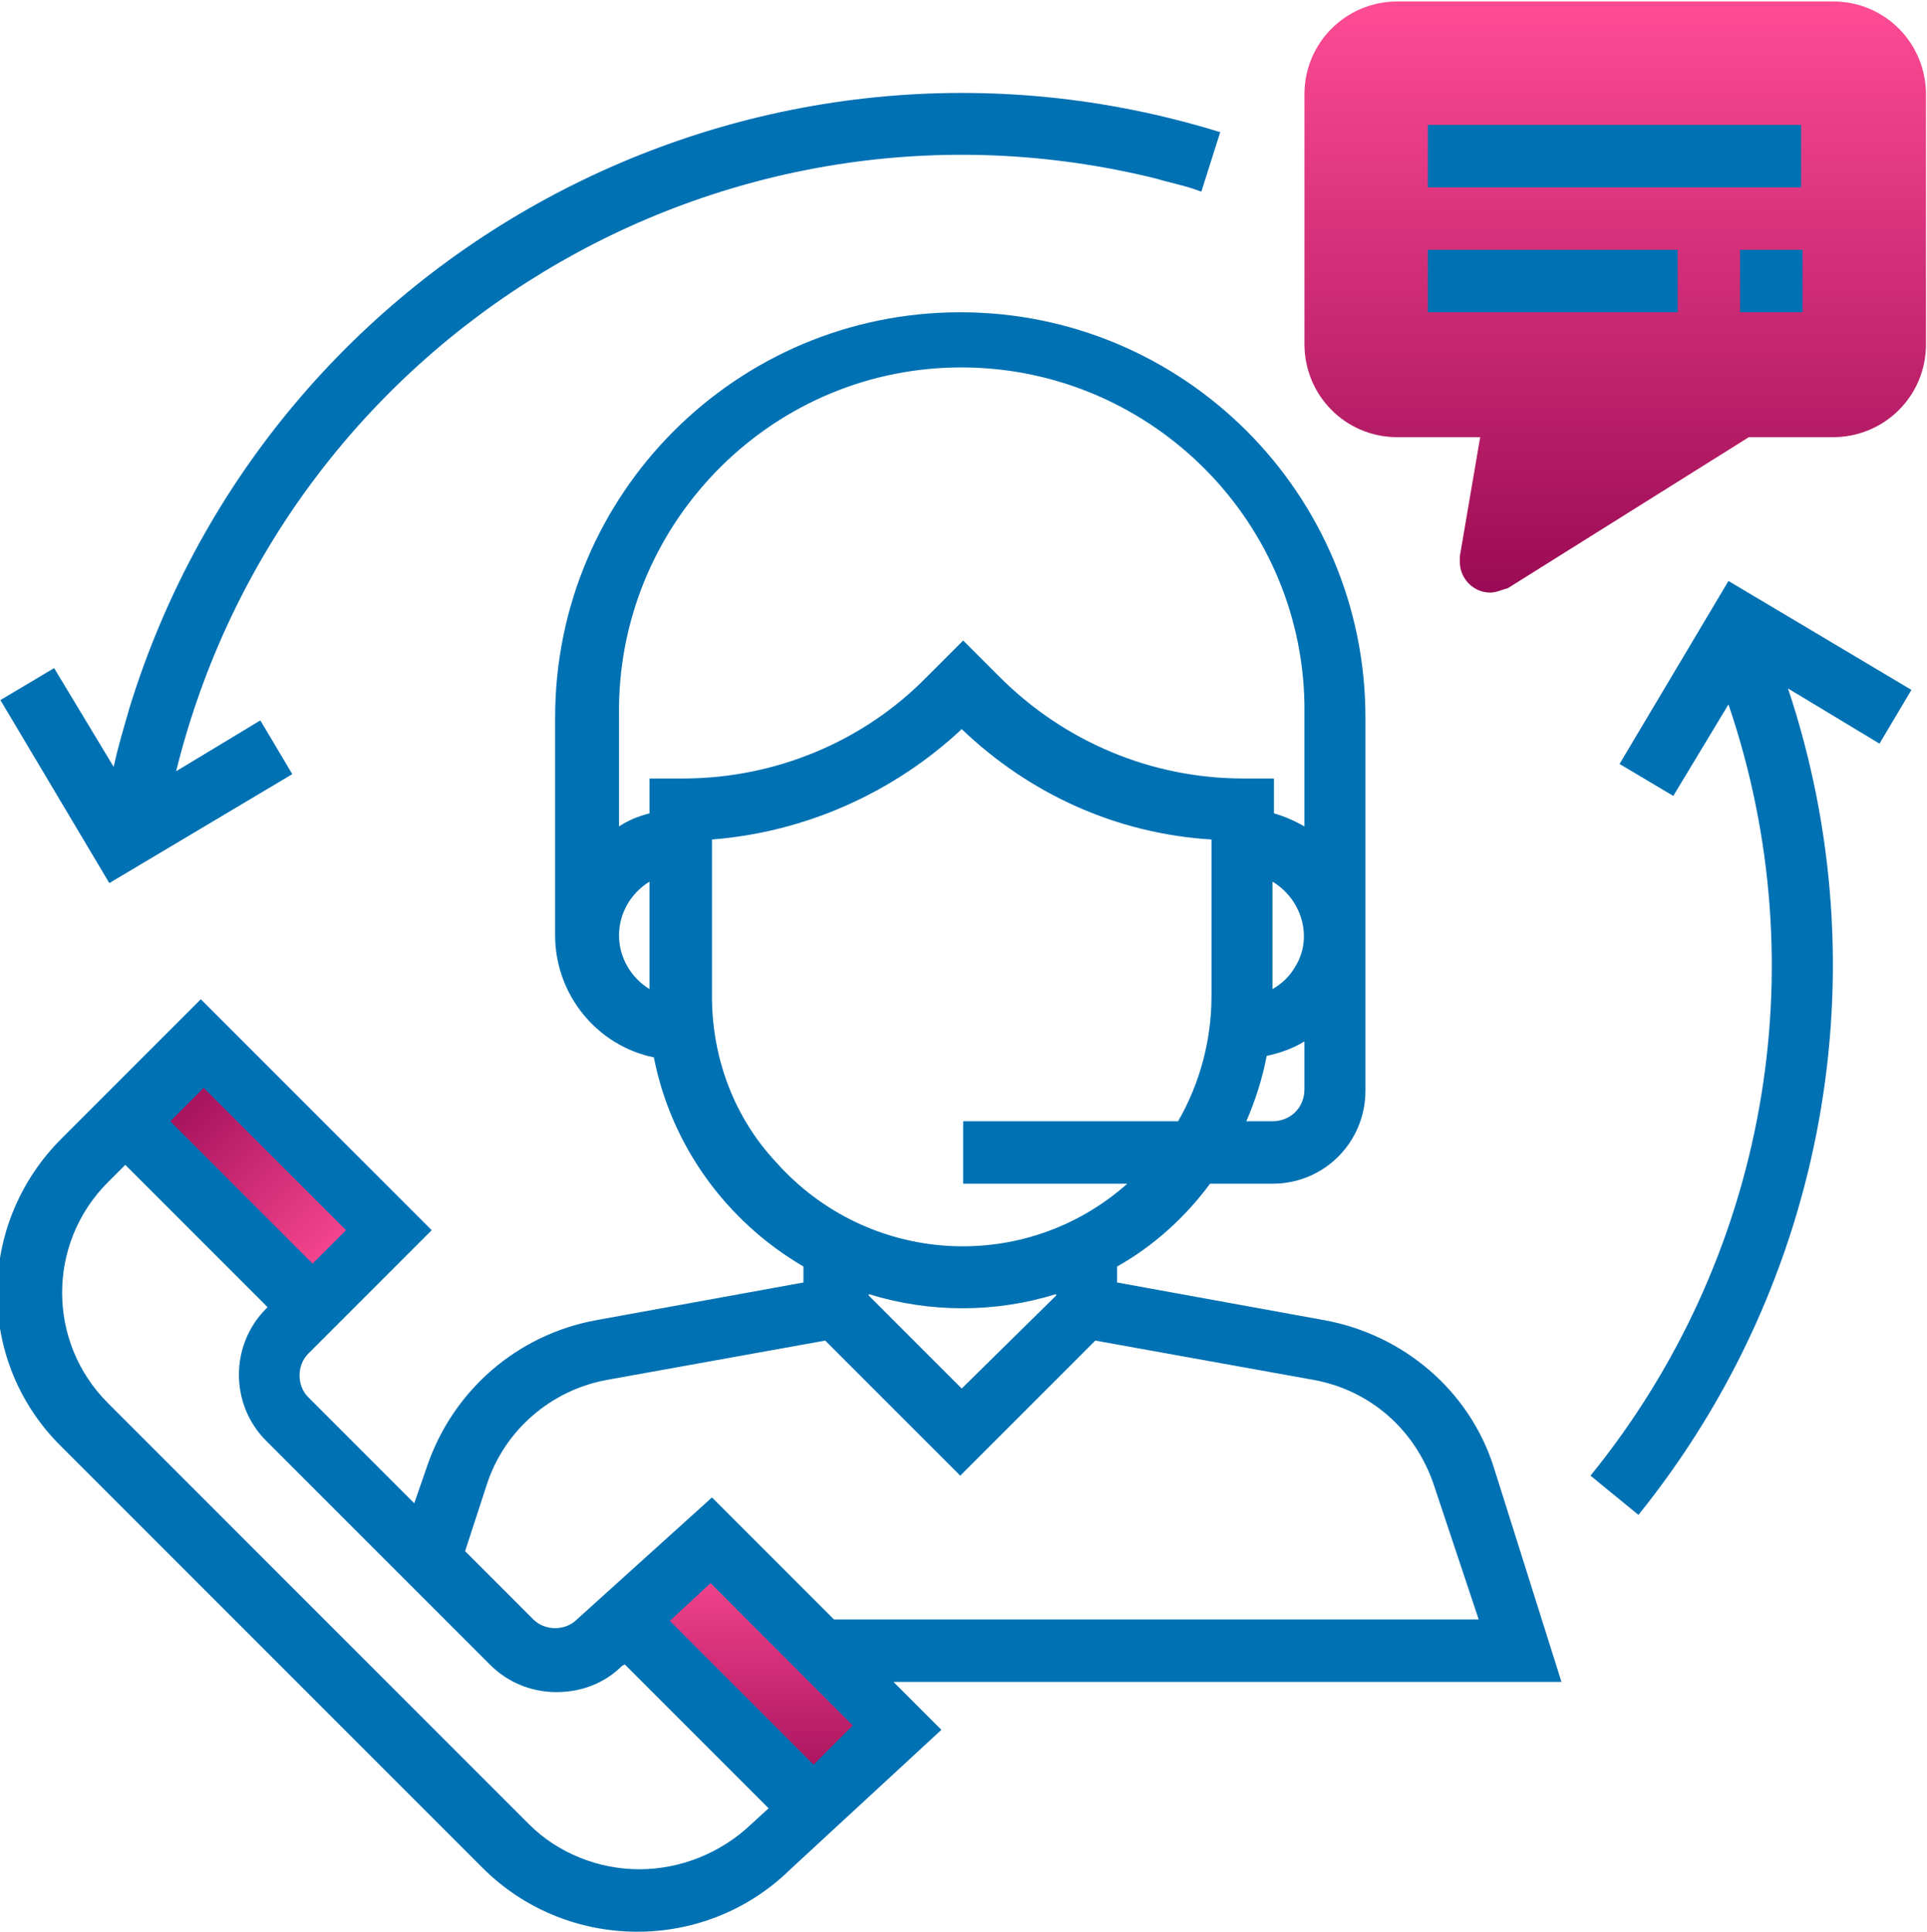
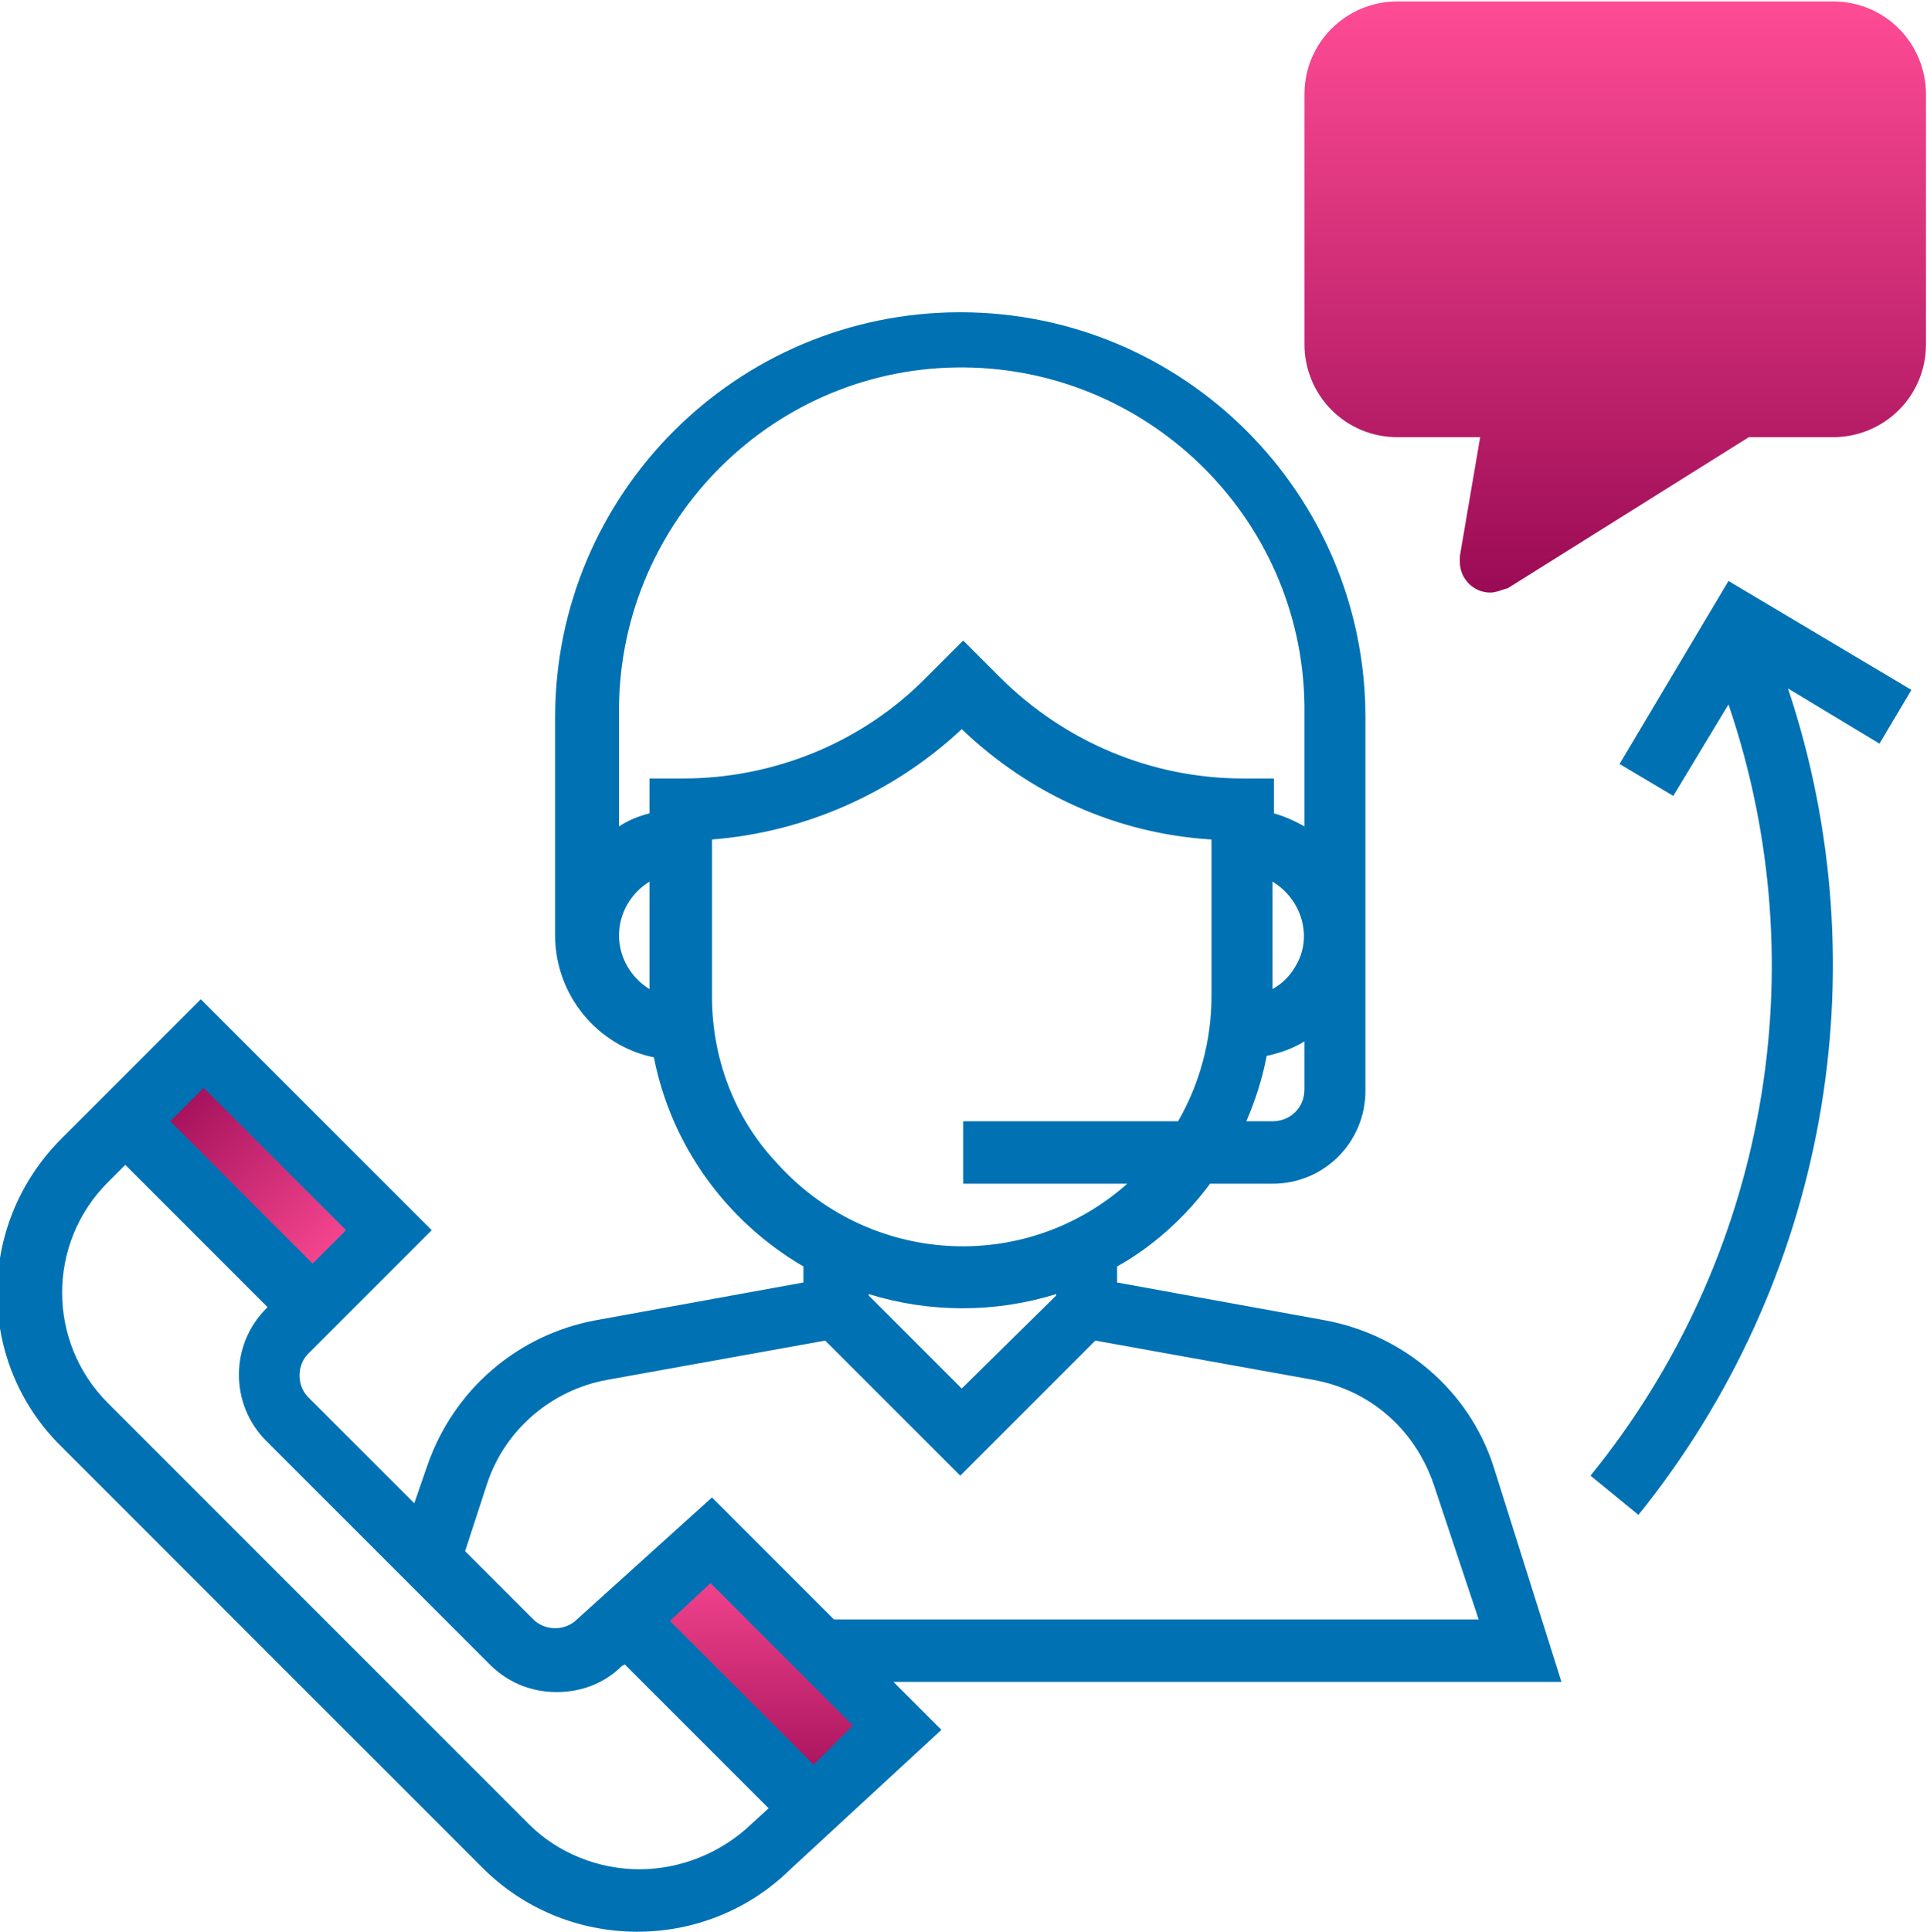
<svg xmlns="http://www.w3.org/2000/svg" version="1.1" id="Layer_1" x="0px" y="0px" viewBox="-239 330 132.7 133" style="enable-background:new -239 330 132.7 133;" xml:space="preserve">
  <style type="text/css">
	.st0{fill:url(#Path_1092_1_);}
	.st1{fill:url(#Rectangle_166_1_);}
	.st2{fill:url(#Path_1093_1_);}
	.st3{fill:#0071B3;}
</style>
  <g id="customer-service" transform="translate(-0.572)">
    <g id="Group_567" transform="translate(9.002)">
      <linearGradient id="Path_1092_1_" gradientUnits="userSpaceOnUse" x1="-480.36" y1="784.928" x2="-480.36" y2="783.928" gradientTransform="matrix(42.906 0 0 -40.758 20474.131 32322.104)">
        <stop offset="0" style="stop-color:#FF4C95" />
        <stop offset="1" style="stop-color:#9B0B55" />
      </linearGradient>
      <path id="Path_1092" class="st0" d="M-144.8,370.8c-1.2,0-2.1-1-2.1-2.1c0-0.1,0-0.2,0-0.4l1.4-8.2h-5.7c-3.6,0-6.4-2.9-6.4-6.4    v-17.2c0-3.6,2.9-6.4,6.4-6.4h30c3.6,0,6.4,2.9,6.4,6.4v17.2c0,3.6-2.9,6.4-6.4,6.4h-5.8l-16.6,10.4    C-144,370.6-144.4,370.8-144.8,370.8z" />
      <linearGradient id="Rectangle_166_1_" gradientUnits="userSpaceOnUse" x1="-477.818" y1="815.067" x2="-477.818" y2="814.067" gradientTransform="matrix(-5.547 5.547 12.87 12.87 -13363.883 -7421.899)">
        <stop offset="0" style="stop-color:#FF4C95" />
        <stop offset="1" style="stop-color:#9B0B55" />
      </linearGradient>
      <polygon id="Rectangle_166" class="st1" points="-220.6,414.7 -226.1,420.2 -239,407.4 -233.5,401.8   " />
      <linearGradient id="Path_1093_1_" gradientUnits="userSpaceOnUse" x1="-473.406" y1="775.243" x2="-473.406" y2="774.243" gradientTransform="matrix(19.084 0 0 -18.528 8839.42 14799.845)">
        <stop offset="0" style="stop-color:#FF4C95" />
        <stop offset="1" style="stop-color:#9B0B55" />
      </linearGradient>
      <path id="Path_1093" class="st2" d="M-191.7,454.7l6.2-5.7l-12.9-12.9l-6.2,5.6L-191.7,454.7z" />
    </g>
    <path id="Path_1094" class="st3" d="M-135.6,430.9c-1.7-5.2-6.2-9-11.6-10l-14.3-2.6v-1.1c2.5-1.4,4.7-3.4,6.4-5.7h4.3   c3.6,0,6.4-2.9,6.4-6.4v-25.7c0-15.4-12.5-27.9-27.9-27.9s-27.9,12.5-27.9,27.9v15c0,4.1,2.9,7.6,6.8,8.4c1.2,6.1,5,11.3,10.3,14.4   v1.1l-14.3,2.6c-5.4,1-9.8,4.8-11.6,10l-0.9,2.6l-7.3-7.3c-0.8-0.8-0.8-2.2,0-3l8.5-8.5l-15.9-15.9l-9.6,9.6   c-5.9,5.9-5.9,15.4,0,21.2l29,29c5.8,5.8,15.3,5.9,21.2,0.1l10.4-9.6l-3.3-3.3h46L-135.6,430.9z M-172.2,425.6l-6.4-6.4v-0.1   c4.2,1.3,8.7,1.3,12.9,0v0.1L-172.2,425.6z M-150.8,407.2h-1.8c0.6-1.4,1.1-2.9,1.4-4.5c0.9-0.2,1.8-0.5,2.6-1v3.3   C-148.6,406.3-149.6,407.2-150.8,407.2C-150.8,407.2-150.8,407.2-150.8,407.2L-150.8,407.2z M-150.8,390.7c2,1.2,2.8,3.8,1.6,5.8   c-0.4,0.7-0.9,1.2-1.6,1.6V390.7z M-195.8,394.4c0-1.5,0.8-2.9,2.1-3.7v7.4C-195,397.3-195.8,395.9-195.8,394.4z M-193.7,383.6v2.4   c-0.8,0.2-1.5,0.5-2.1,0.9v-7.6c-0.2-13,10.2-23.8,23.2-24c13-0.2,23.8,10.2,24,23.2c0,0.3,0,0.5,0,0.8v7.6   c-0.7-0.4-1.4-0.7-2.1-0.9v-2.4h-2.1c-6.3,0-12.3-2.5-16.8-7l-2.5-2.5l-2.5,2.5c-4.4,4.5-10.5,7-16.8,7H-193.7z M-189.4,398.6   v-10.8c6.4-0.5,12.5-3.2,17.2-7.6c4.7,4.5,10.7,7.2,17.2,7.6v10.8c0,3-0.8,6-2.3,8.6h-14.8v4.3h11.3c-7.1,6.3-17.9,5.6-24.2-1.5   C-187.9,406.9-189.4,402.8-189.4,398.6L-189.4,398.6z M-214.6,414.7l-2.3,2.3l-9.8-9.8l2.3-2.3L-214.6,414.7z M-194.4,458.7   c-2.8,0-5.6-1.1-7.6-3.1l-29-29c-4.2-4.2-4.2-11,0-15.2l1.2-1.2l9.8,9.8l-0.1,0.1c-2.5,2.5-2.5,6.6,0,9.1l15.4,15.4   c1.2,1.2,2.8,1.9,4.6,1.9c1.7,0,3.3-0.6,4.5-1.8l0.2-0.1l9.9,9.9l-1.2,1.1C-188.8,457.6-191.6,458.7-194.4,458.7z M-182.4,451.5   l-9.9-9.9l2.8-2.6l9.8,9.8L-182.4,451.5z M-181,441.5l-8.4-8.4l-9.3,8.4c-0.8,0.8-2.2,0.8-3,0l-4.7-4.7l1.5-4.6   c1.2-3.7,4.4-6.5,8.3-7.2l15-2.7l9.3,9.3l9.3-9.3l15,2.7c3.9,0.7,7,3.4,8.3,7.2l3.1,9.3H-181z" />
-     <rect id="Rectangle_167" x="-140.1" y="338.6" class="st3" width="25.7" height="4.3" />
-     <rect id="Rectangle_168" x="-140.1" y="347.2" class="st3" width="17.2" height="4.3" />
-     <rect id="Rectangle_169" x="-118.6" y="347.2" class="st3" width="4.3" height="4.3" />
-     <path id="Path_1095" class="st3" d="M-218.3,383.3l-2.2-3.7l-5.8,3.5c7.4-29.9,37.6-48.2,67.5-40.8c1,0.3,2.1,0.5,3.1,0.9l1.3-4.1   c-31.7-9.8-65.3,7.9-75.1,39.6c-0.4,1.4-0.8,2.7-1.1,4.1l-4.1-6.8l-3.7,2.2l7.5,12.6L-218.3,383.3z" />
    <path id="Path_1096" class="st3" d="M-106.8,377.5l-12.6-7.5l-7.5,12.6l3.7,2.2l3.8-6.3c6.2,18.2,2.6,38.2-9.5,53.1l3.3,2.7   c12.9-16,16.8-37.4,10.3-56.9l6.3,3.8L-106.8,377.5z" />
  </g>
</svg>